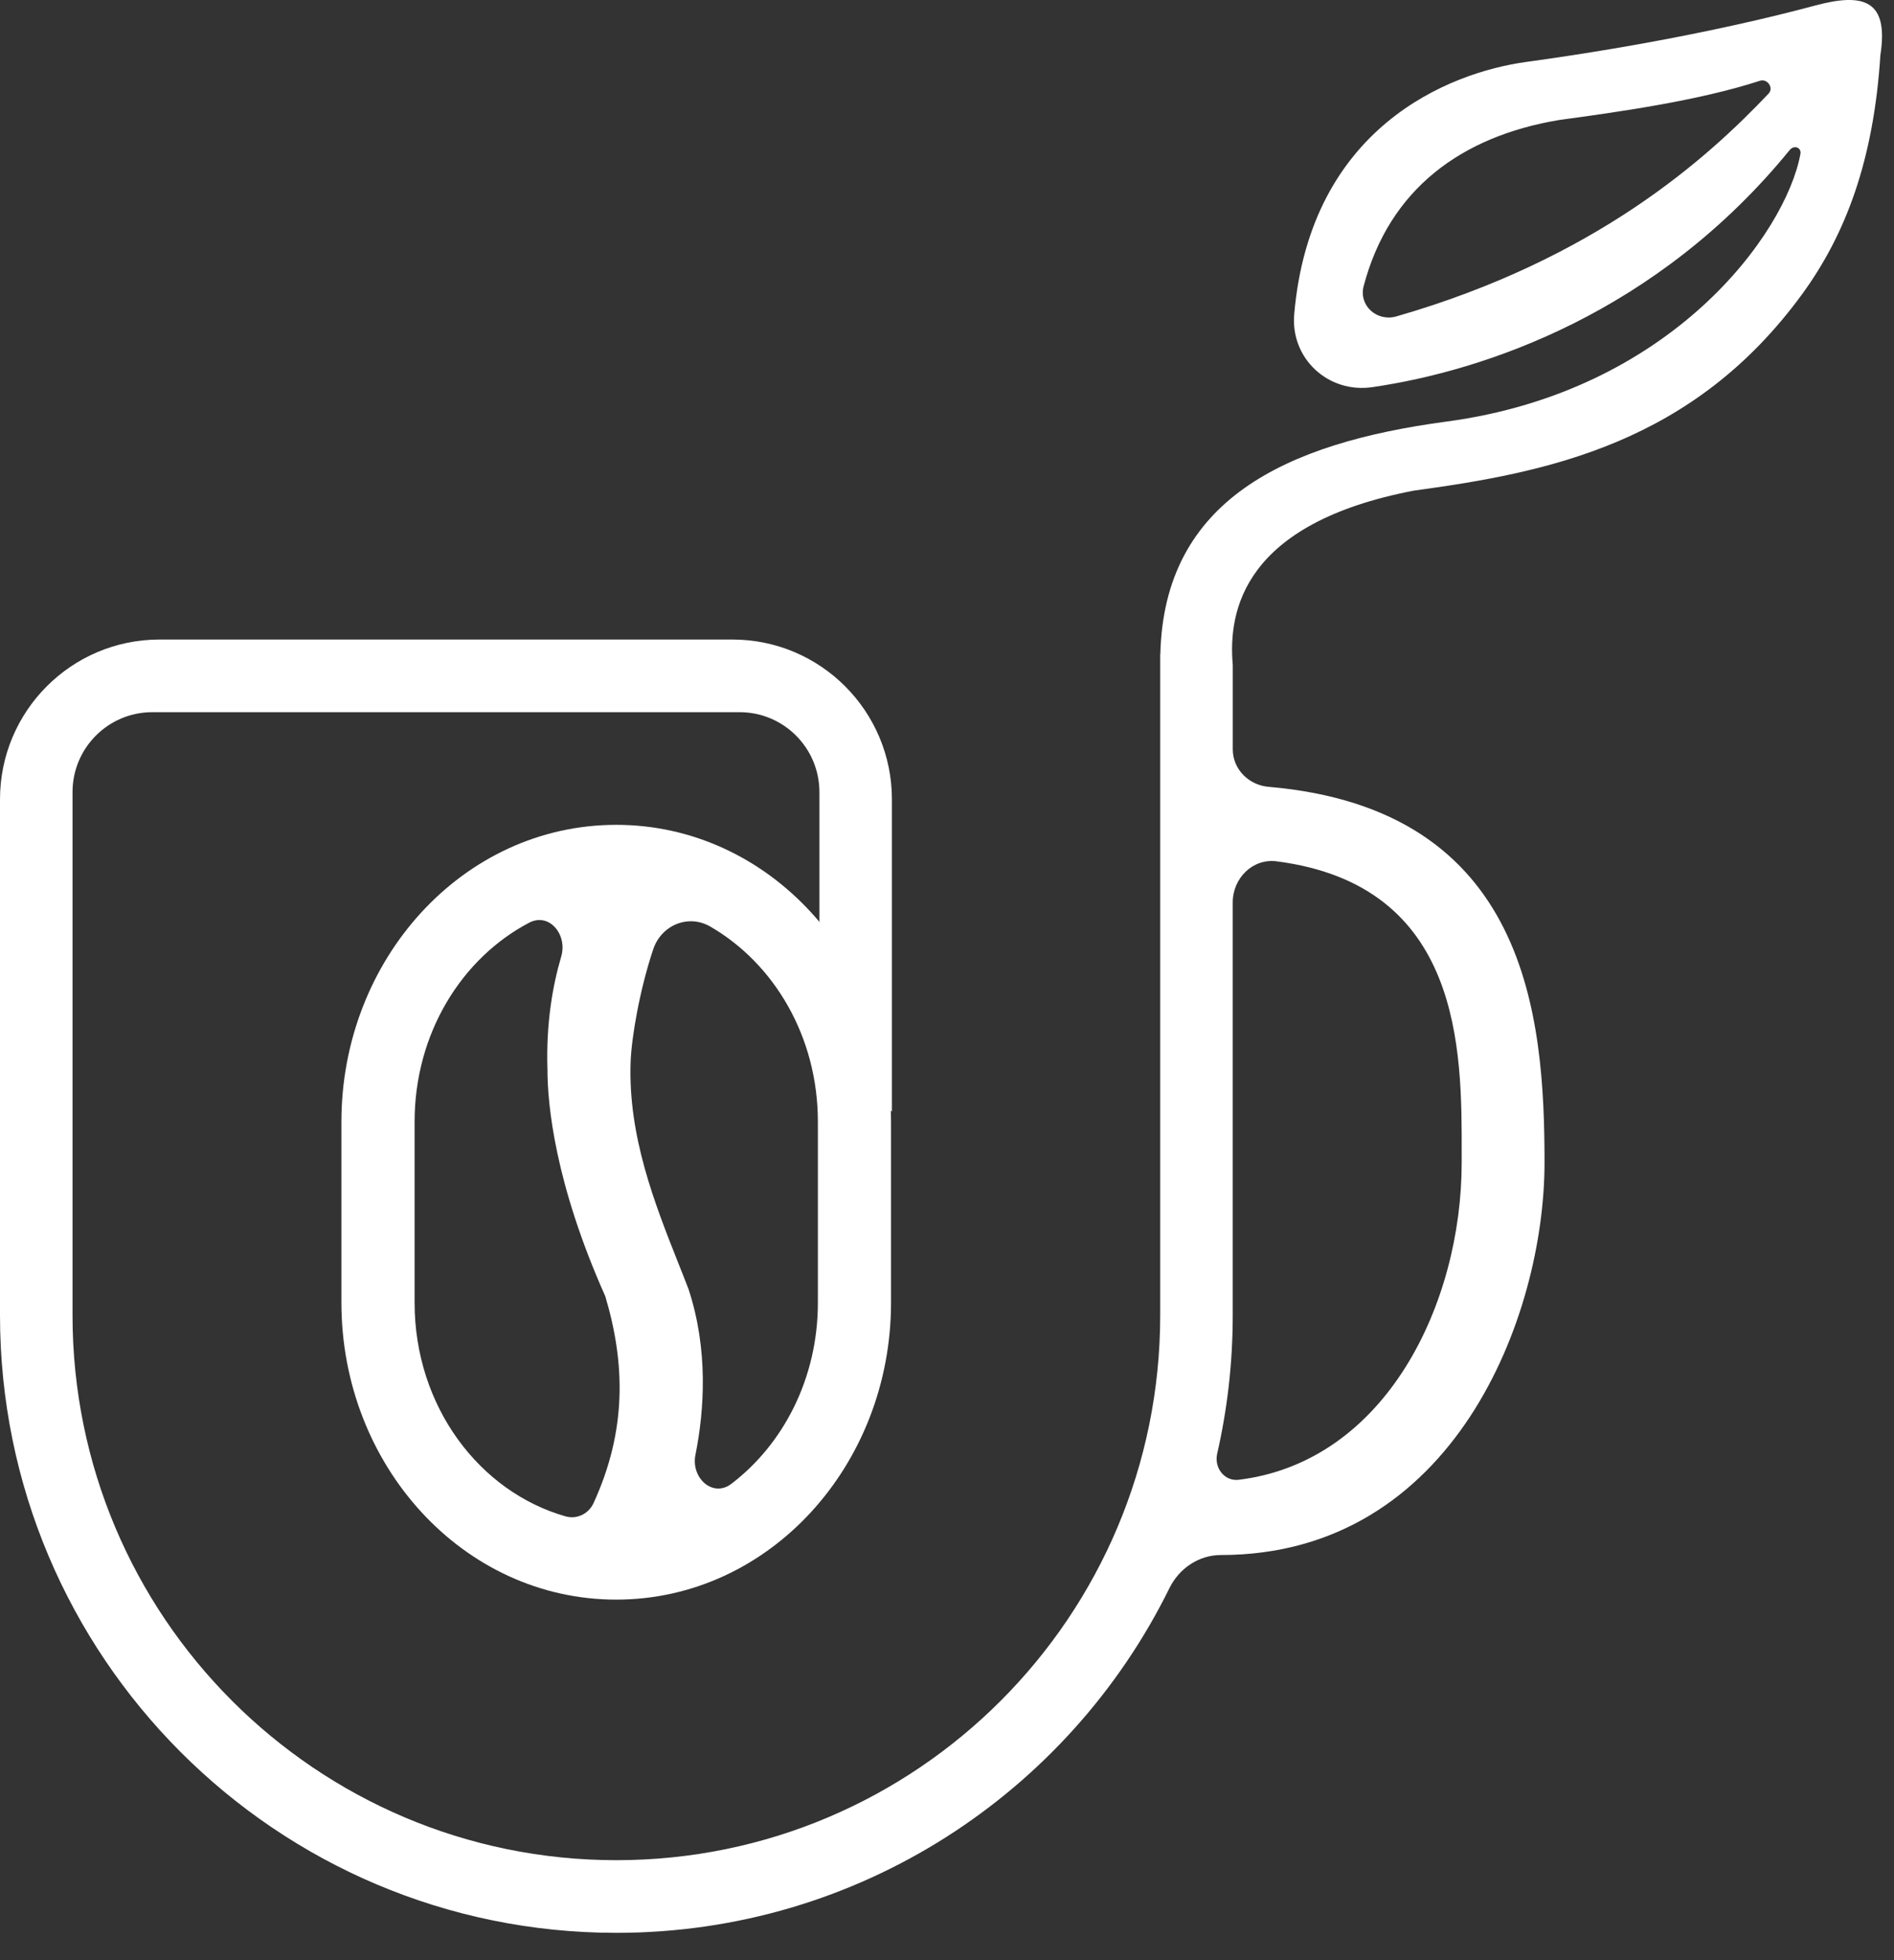
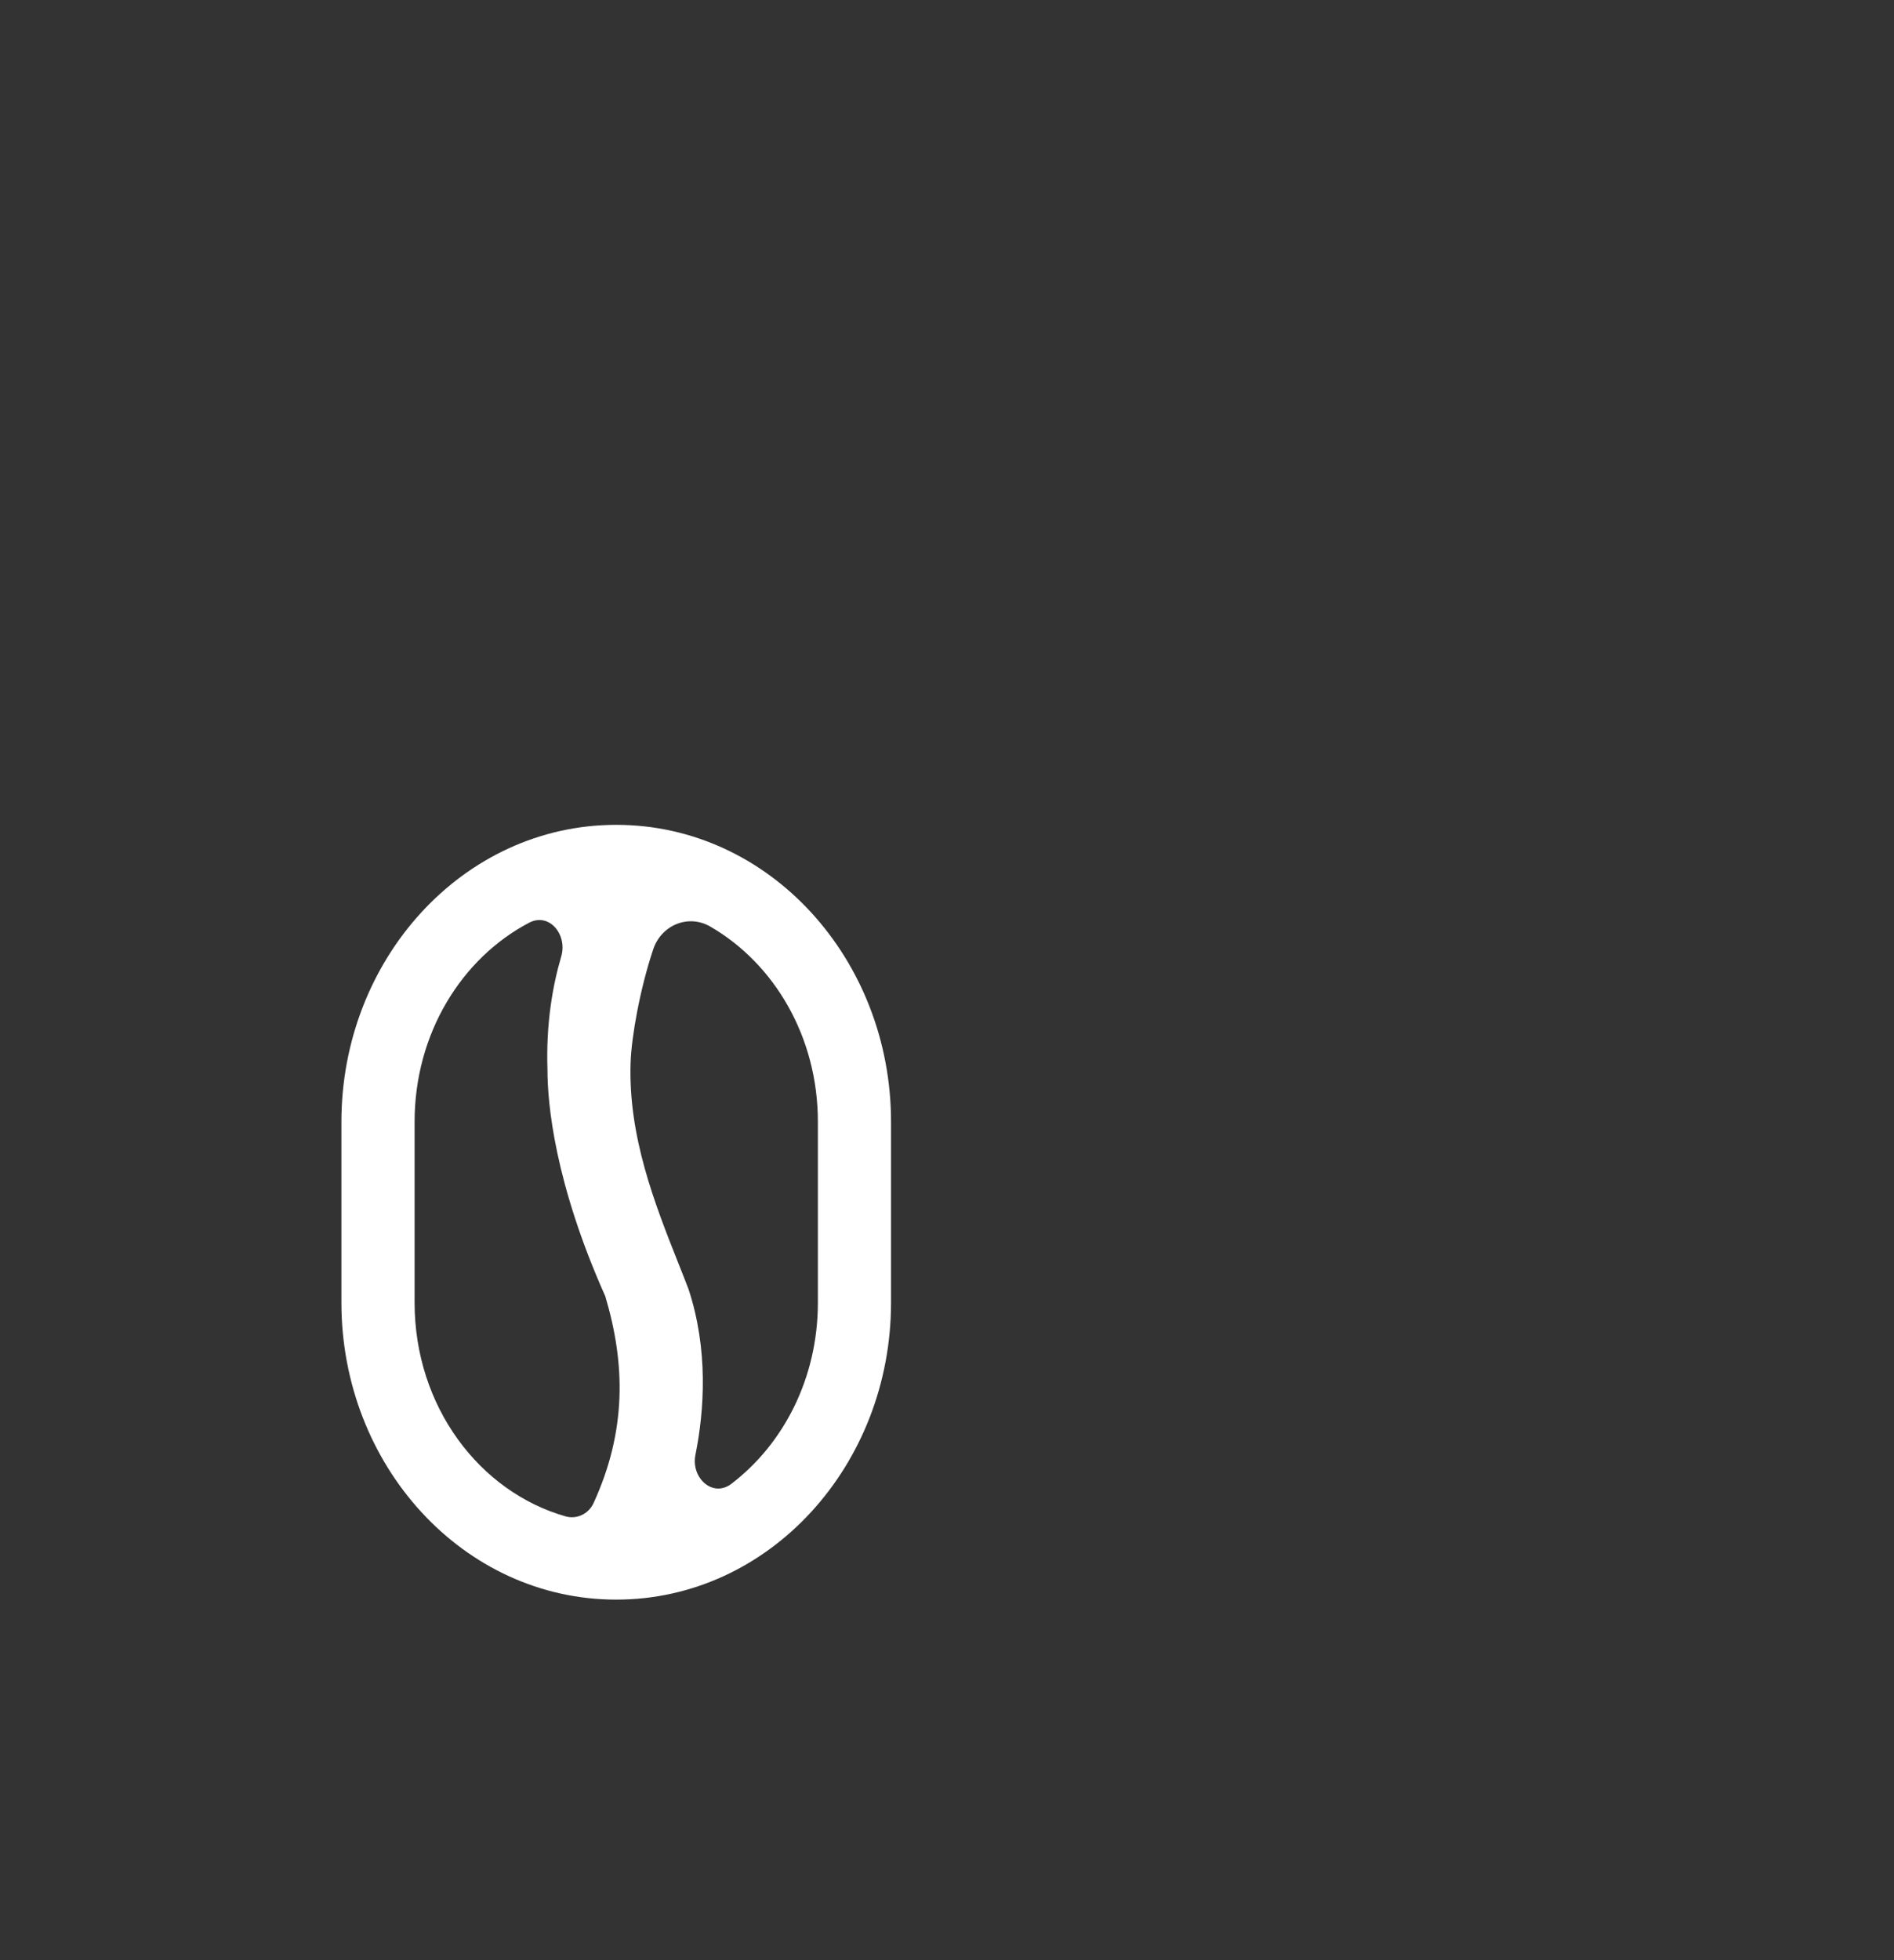
<svg xmlns="http://www.w3.org/2000/svg" width="58" height="60" viewBox="0 0 58 60" fill="none">
  <rect x="0" y="0" width="58" height="60" fill="#333333" stroke="none" />
-   <path fill-rule="evenodd" clip-rule="evenodd" d="M43.301 15.017C38.083 16.018 37.603 18.687 37.751 20.355L37.751 22.937C37.751 23.543 38.24 24.032 38.843 24.084C46.802 24.767 47.298 31.134 47.298 35.589C47.298 40.301 44.523 47.599 37.387 47.599C36.713 47.599 36.11 48.007 35.812 48.612C32.733 54.864 26.305 59.164 18.875 59.164C8.451 59.164 0 50.7 0 40.26V24.469C0 21.767 2.187 19.576 4.885 19.576H22.428C25.126 19.576 27.313 21.767 27.313 24.469V34.032L25.093 30.919V24.247C25.093 22.895 23.999 21.8 22.65 21.8H4.663C3.314 21.8 2.221 22.895 2.221 24.247V40.26C2.221 49.472 9.677 56.94 18.875 56.94C28.073 56.94 35.529 49.472 35.529 40.26V20.021L35.533 20.022C35.646 15.296 39.38 13.561 44.3 12.904C51.189 11.984 54.686 7.142 55.134 4.715C55.172 4.512 54.938 4.431 54.807 4.591C50.741 9.576 45.471 11.35 42.022 11.851C40.674 12.046 39.514 10.975 39.633 9.616C40.128 3.909 44.349 2.224 46.744 1.895C50.482 1.382 53.499 0.729 55.59 0.168C57.069 -0.229 57.846 0 57.583 1.687C57.379 4.89 56.526 7.172 55.181 9.012C51.85 13.571 47.409 14.461 43.301 15.017ZM37.274 44.497C37.175 44.928 37.496 45.35 37.934 45.296C42.452 44.739 44.761 39.892 44.761 35.589C44.761 35.495 44.761 35.399 44.761 35.301C44.767 32.138 44.776 27.099 39.096 26.365C38.361 26.27 37.75 26.881 37.75 27.623L37.75 40.26C37.75 41.717 37.585 43.135 37.274 44.497ZM41.76 8.756C41.602 9.355 42.167 9.856 42.762 9.685C48.865 7.929 52.283 4.846 54.16 2.864C54.324 2.691 54.123 2.398 53.896 2.472C51.984 3.092 49.546 3.427 47.742 3.674C44.758 4.172 42.544 5.784 41.76 8.756Z" fill="white" />
  <path fill-rule="evenodd" clip-rule="evenodd" d="M10.455 34.339C10.455 29.365 14.178 25.248 18.871 25.248C23.563 25.248 27.286 29.365 27.286 34.339V39.873C27.286 44.847 23.563 48.964 18.871 48.964C14.178 48.964 10.455 44.847 10.455 39.873V34.339ZM25.046 34.339V39.873C25.046 42.19 23.989 44.207 22.396 45.42C21.826 45.854 21.155 45.236 21.296 44.535C21.57 43.171 21.696 41.313 21.083 39.455C20.985 39.199 20.881 38.938 20.775 38.672C20.051 36.845 19.234 34.785 19.311 32.519C19.338 31.736 19.595 30.279 20.003 29.059C20.252 28.317 21.076 27.971 21.753 28.363C23.699 29.489 25.046 31.722 25.046 34.339ZM16.202 28.245C16.82 27.92 17.384 28.61 17.186 29.28C16.925 30.165 16.718 31.33 16.765 32.743C16.765 33.787 16.986 36.211 18.536 39.679C19.148 41.731 19.198 43.783 18.177 46.008C18.027 46.336 17.668 46.514 17.321 46.416C14.685 45.667 12.696 43.053 12.696 39.873V34.339C12.696 31.628 14.142 29.328 16.202 28.245Z" fill="white" />
</svg>